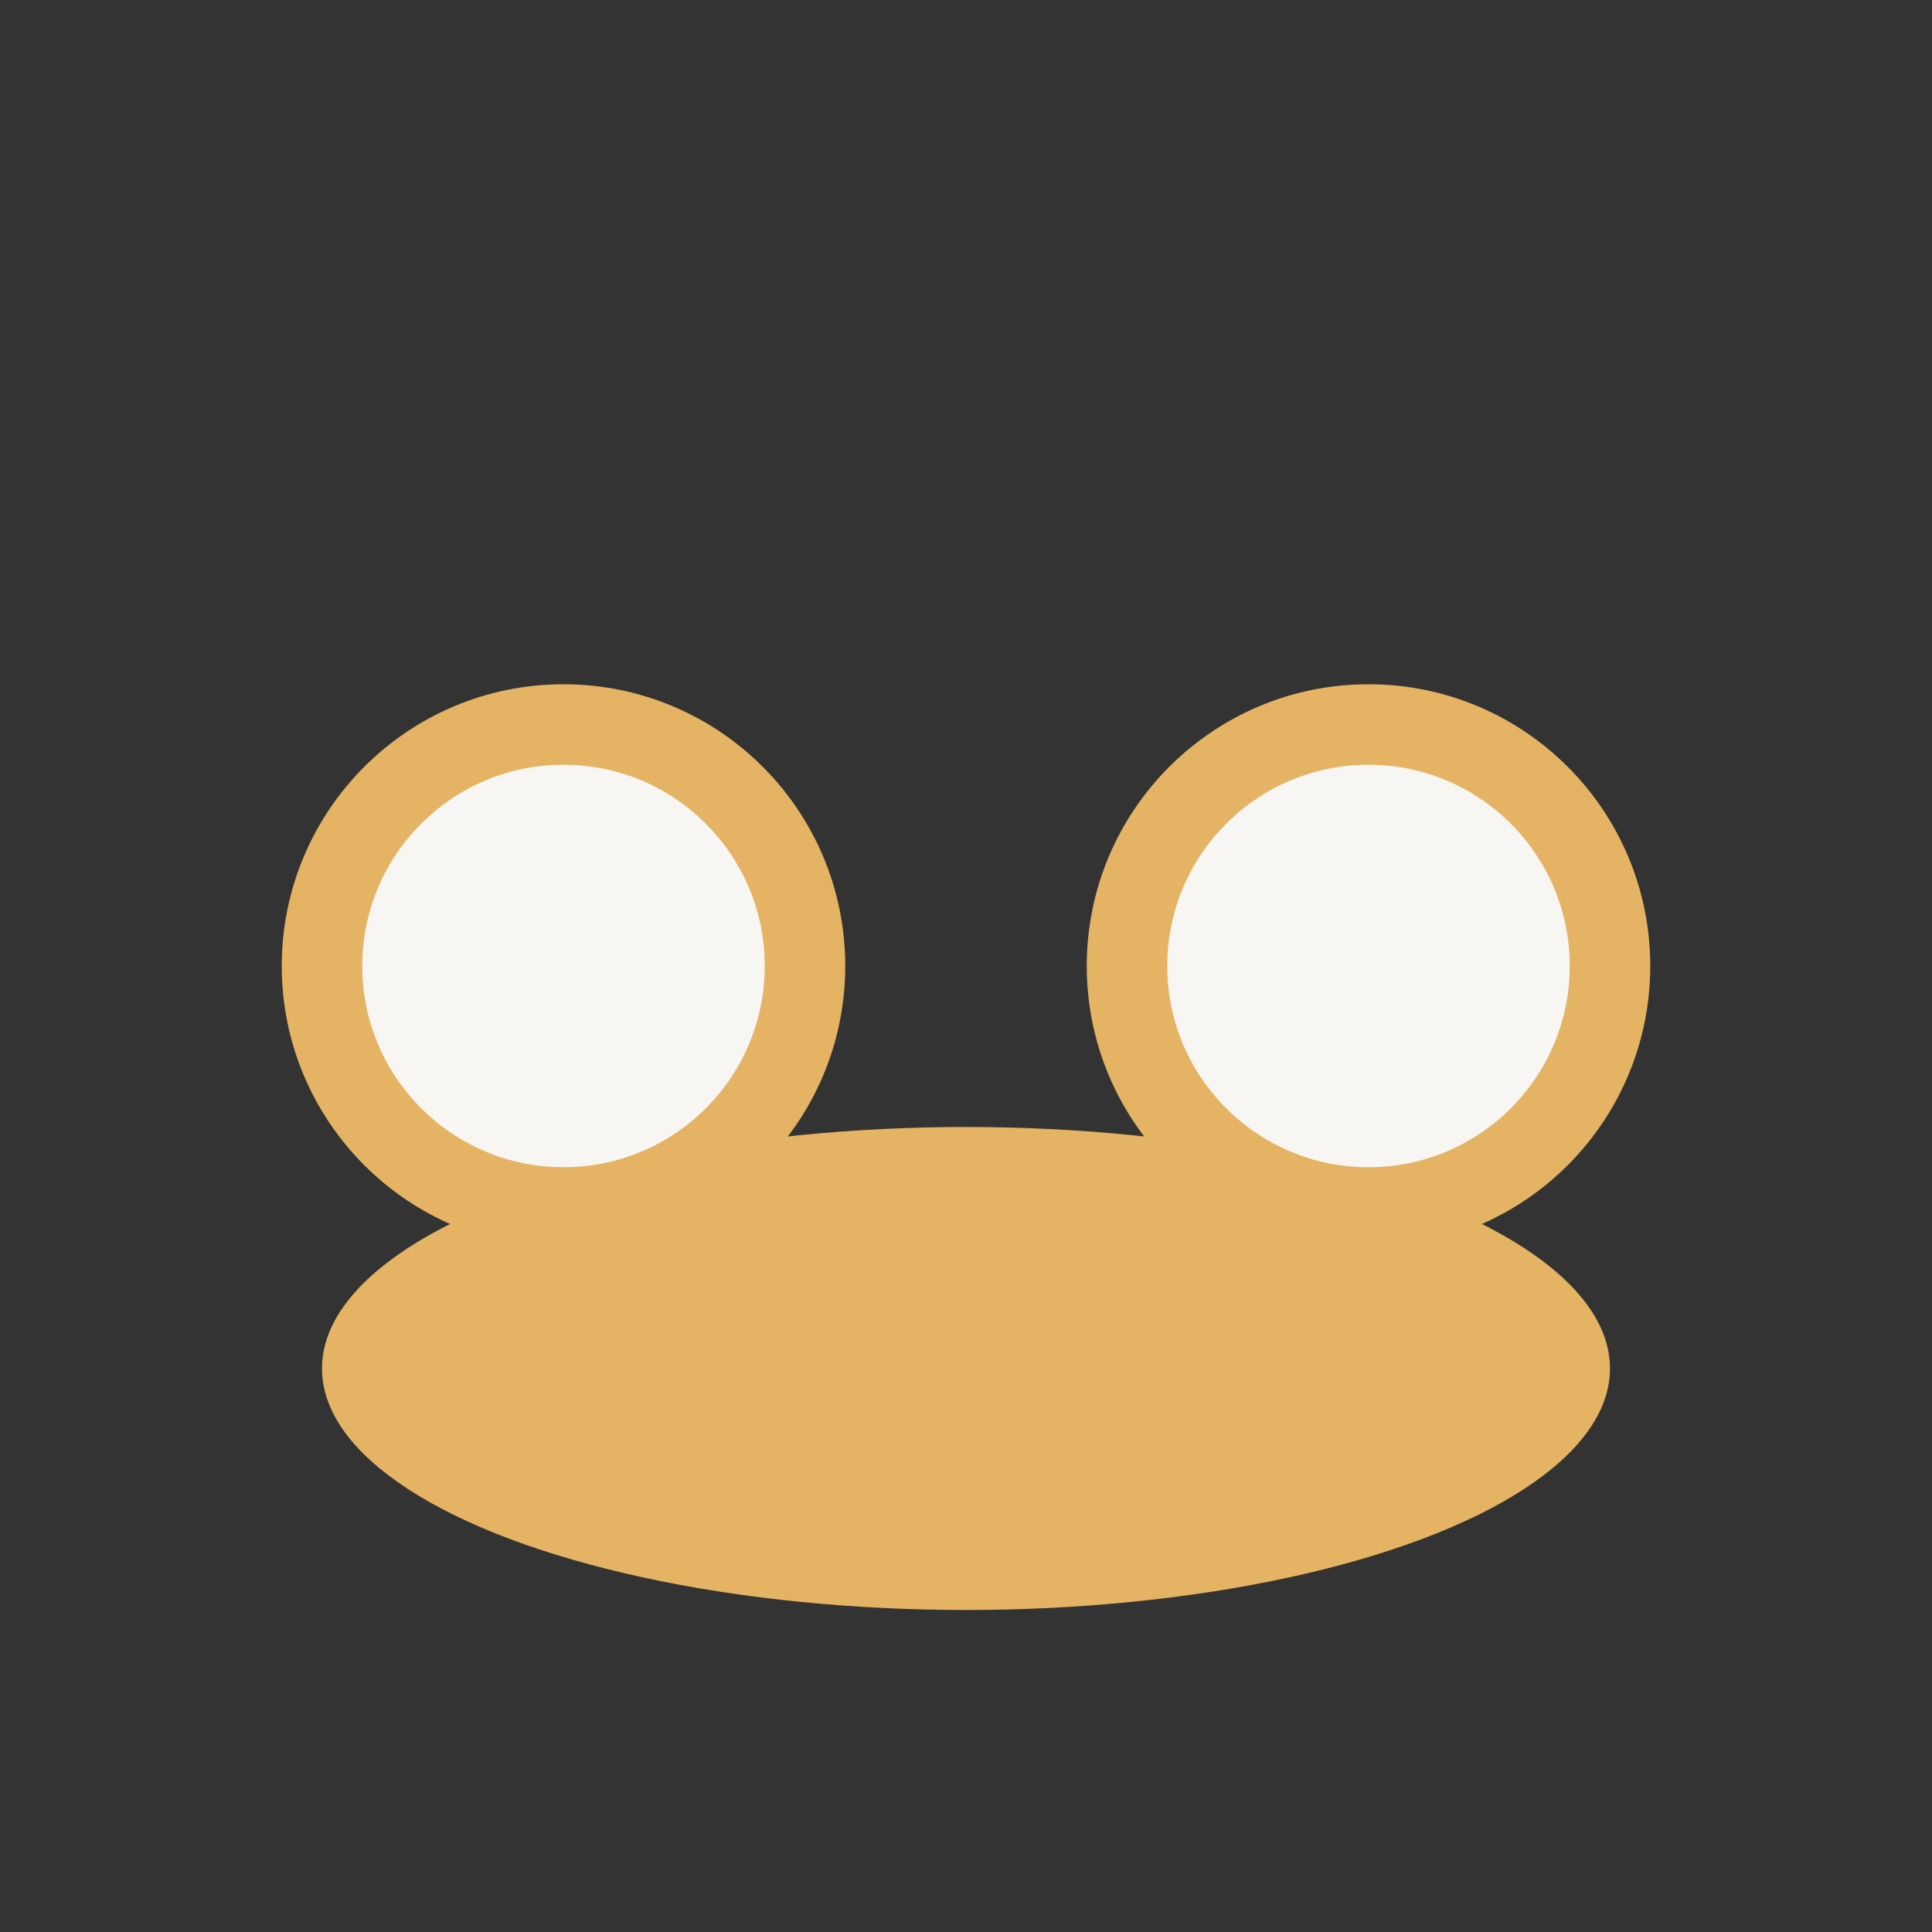
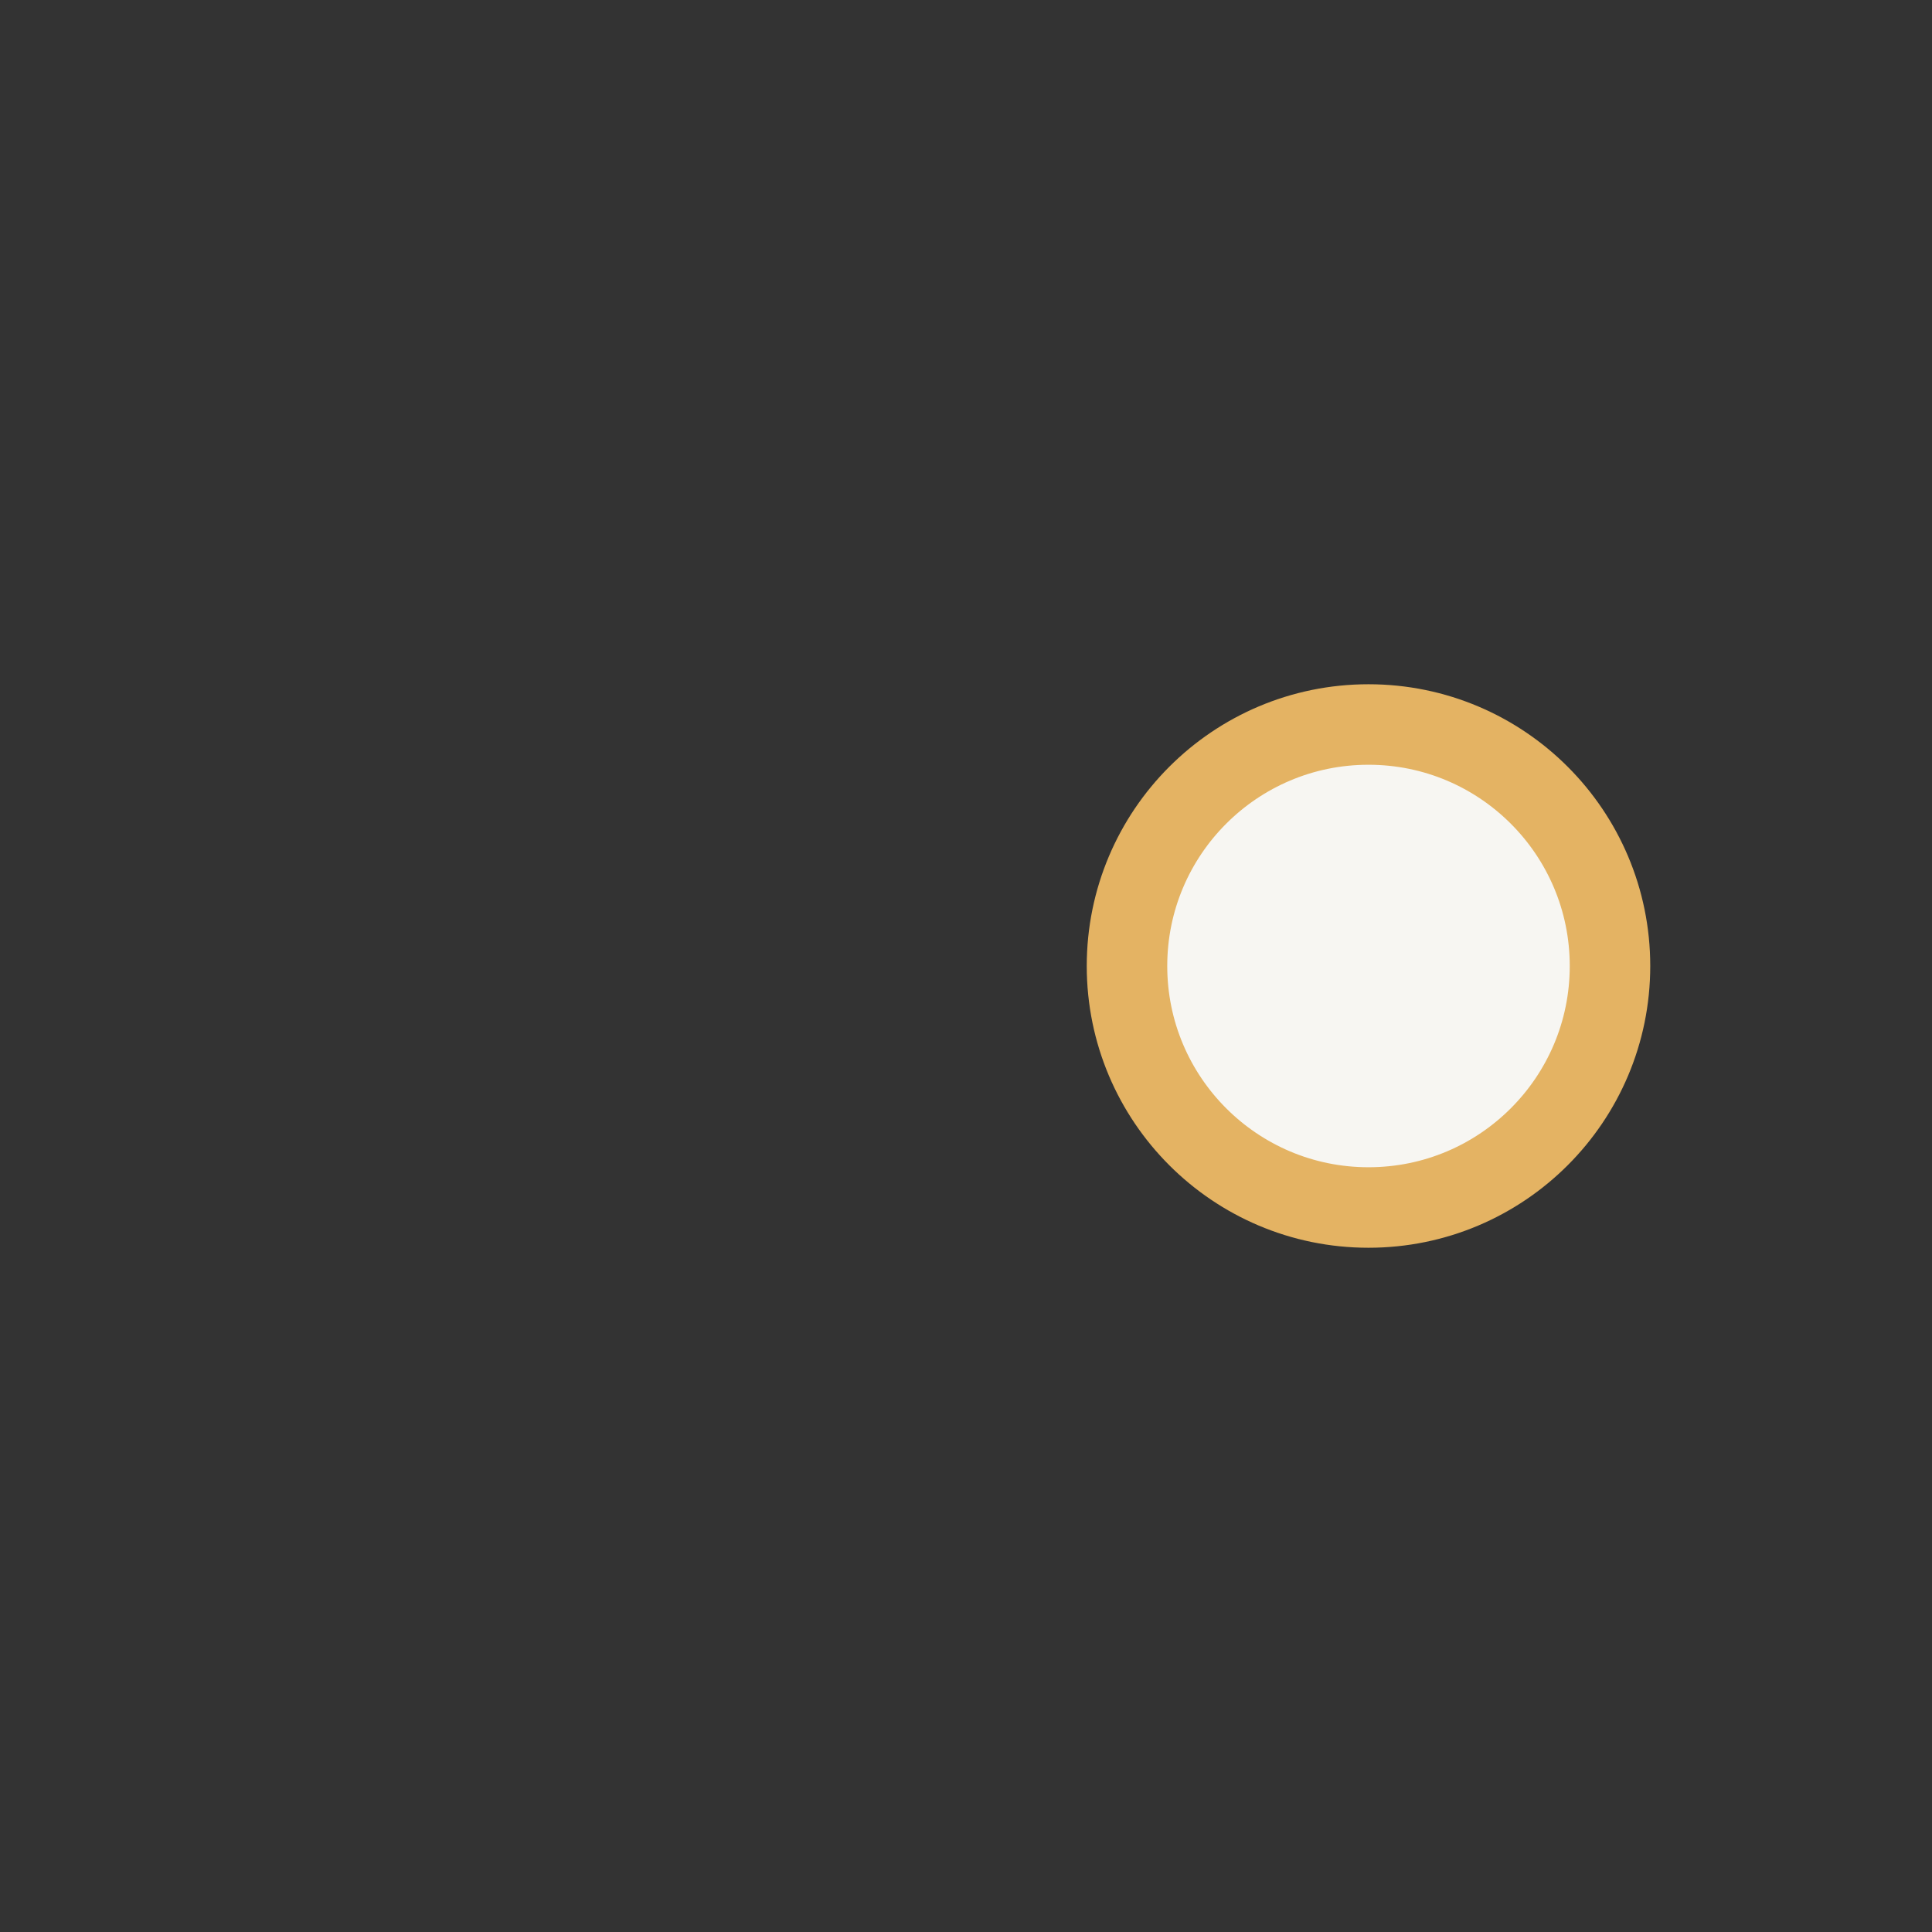
<svg xmlns="http://www.w3.org/2000/svg" width="32" height="32" viewBox="0 0 24 24">
  <rect x="0" y="0" width="24" height="24" fill="#333333" stroke="none" />
-   <circle cx="7" cy="12" r="3" fill="#F7F6F2" stroke="#E4B363" stroke-width="1" />
  <circle cx="17" cy="12" r="3" fill="#F7F6F2" stroke="#E4B363" stroke-width="1" />
-   <ellipse cx="12" cy="17" rx="8" ry="3" fill="#E4B363" />
</svg>